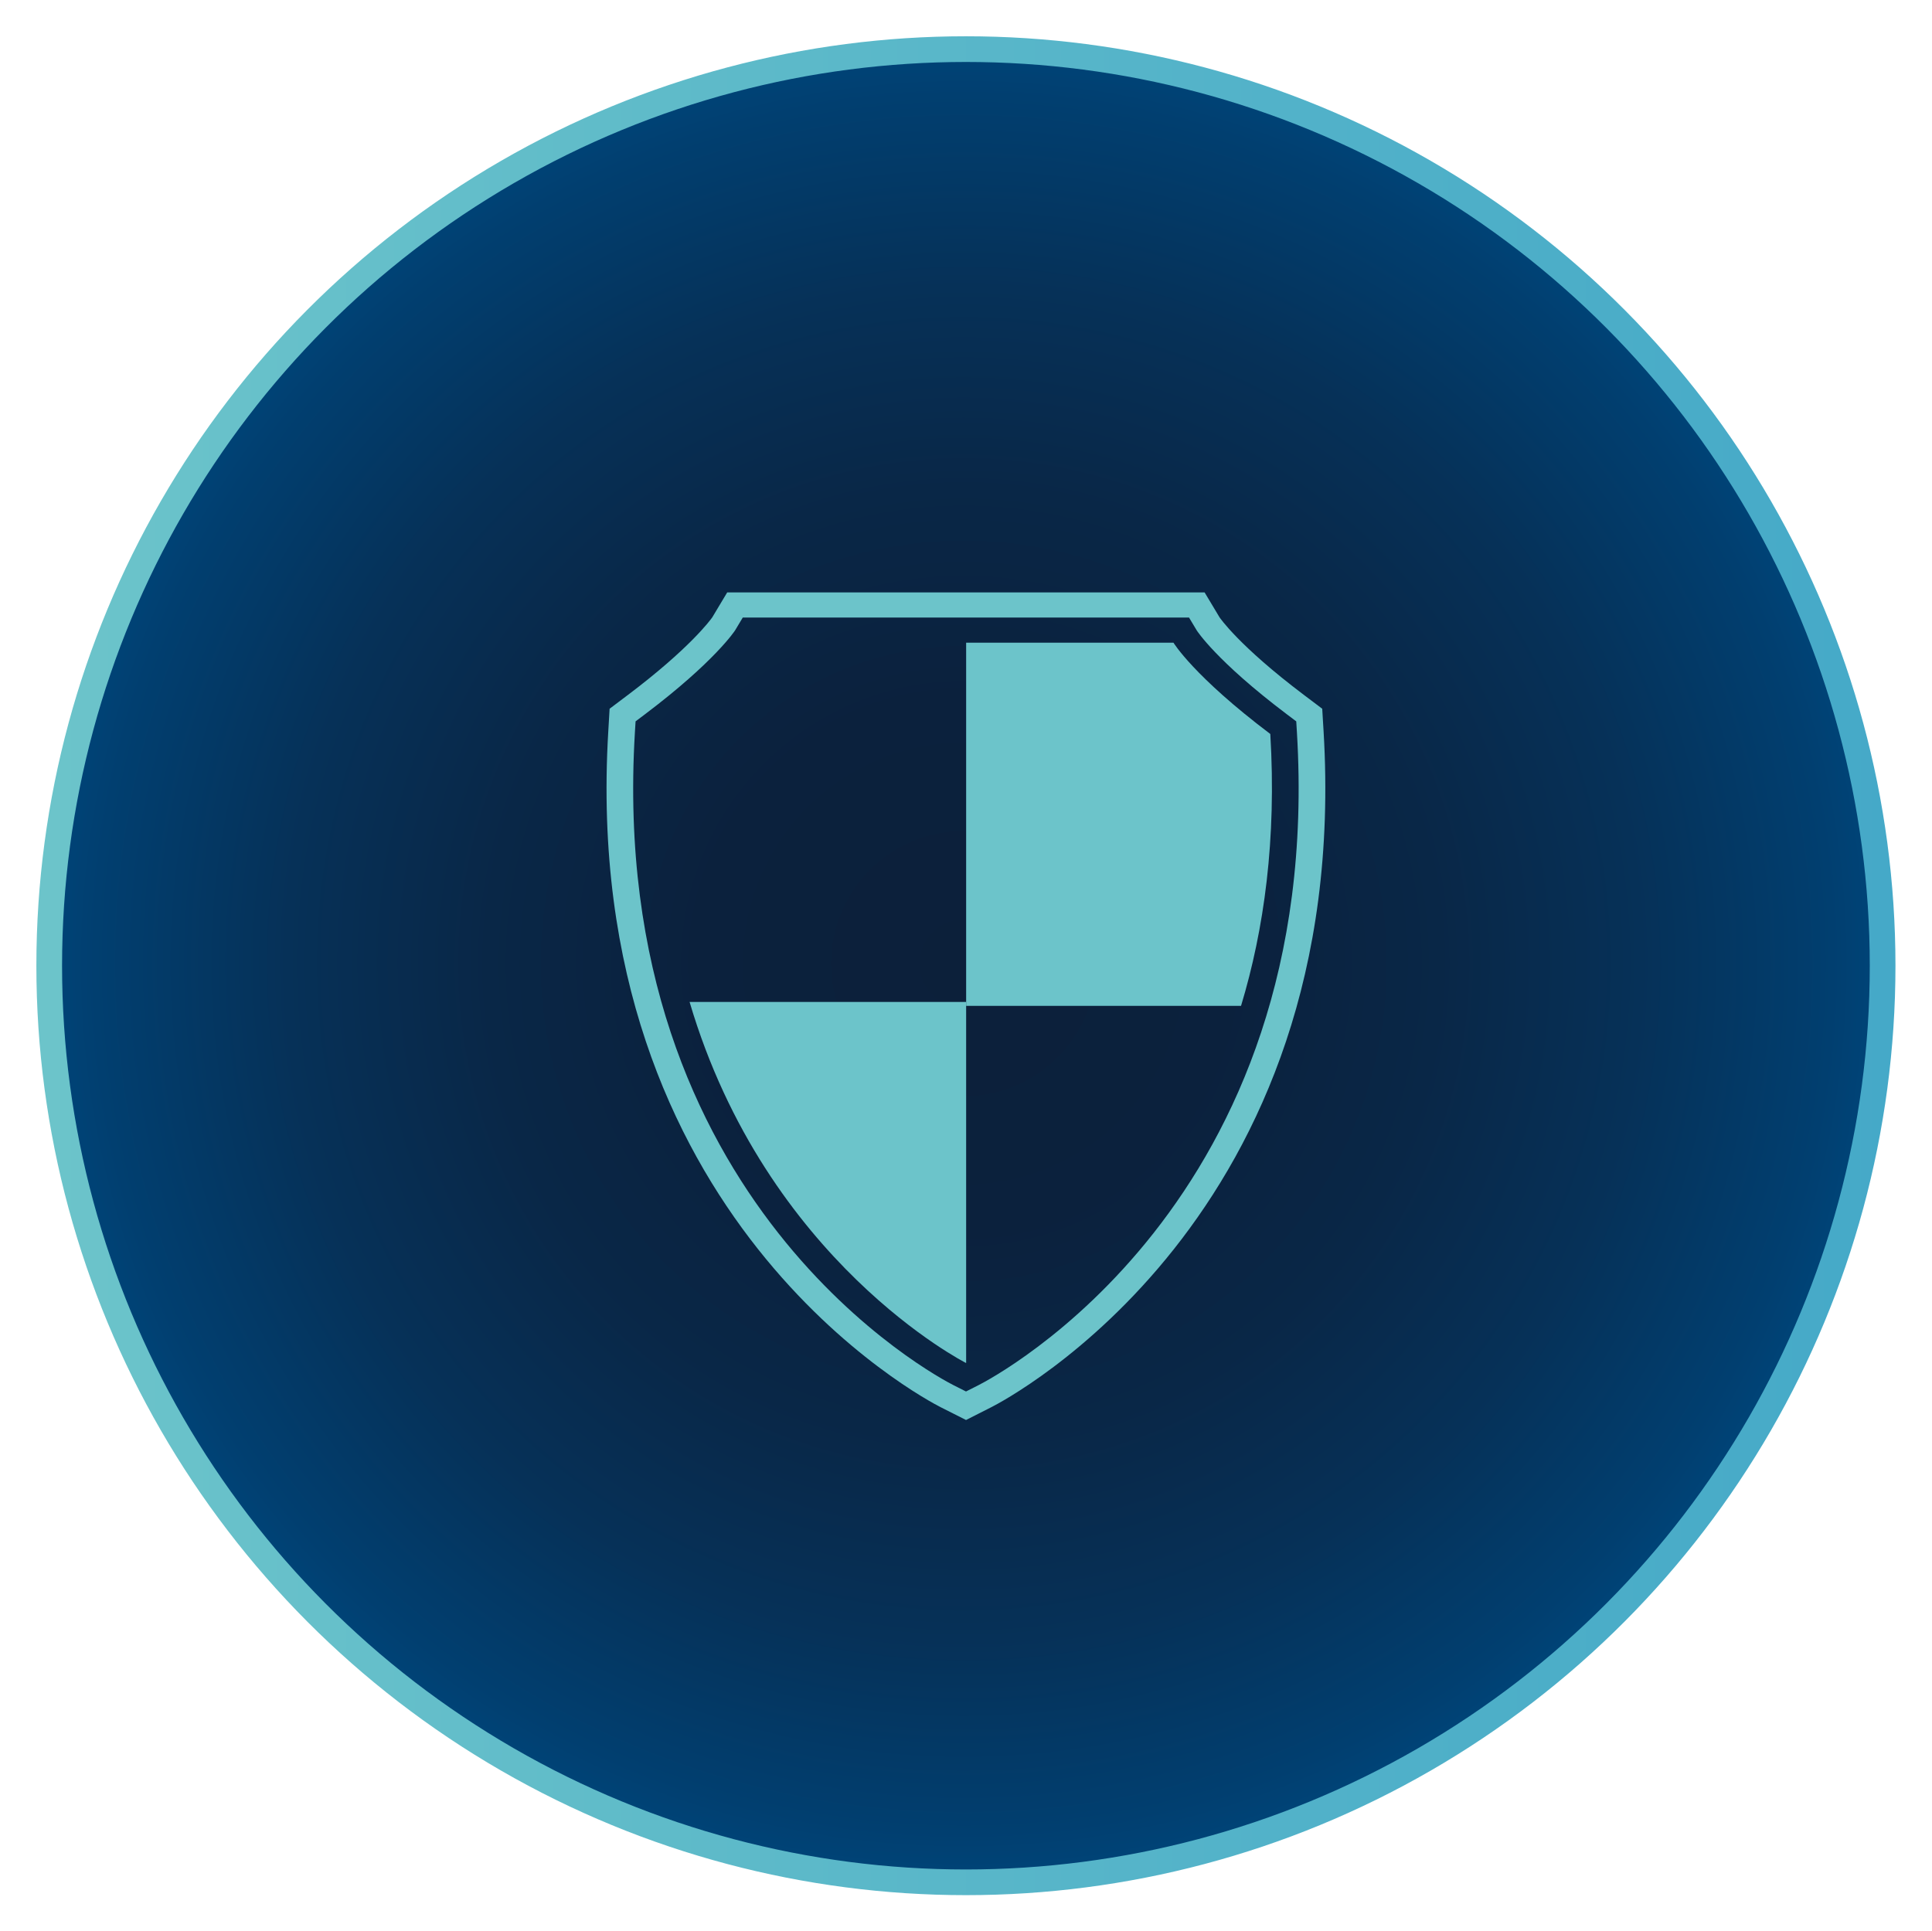
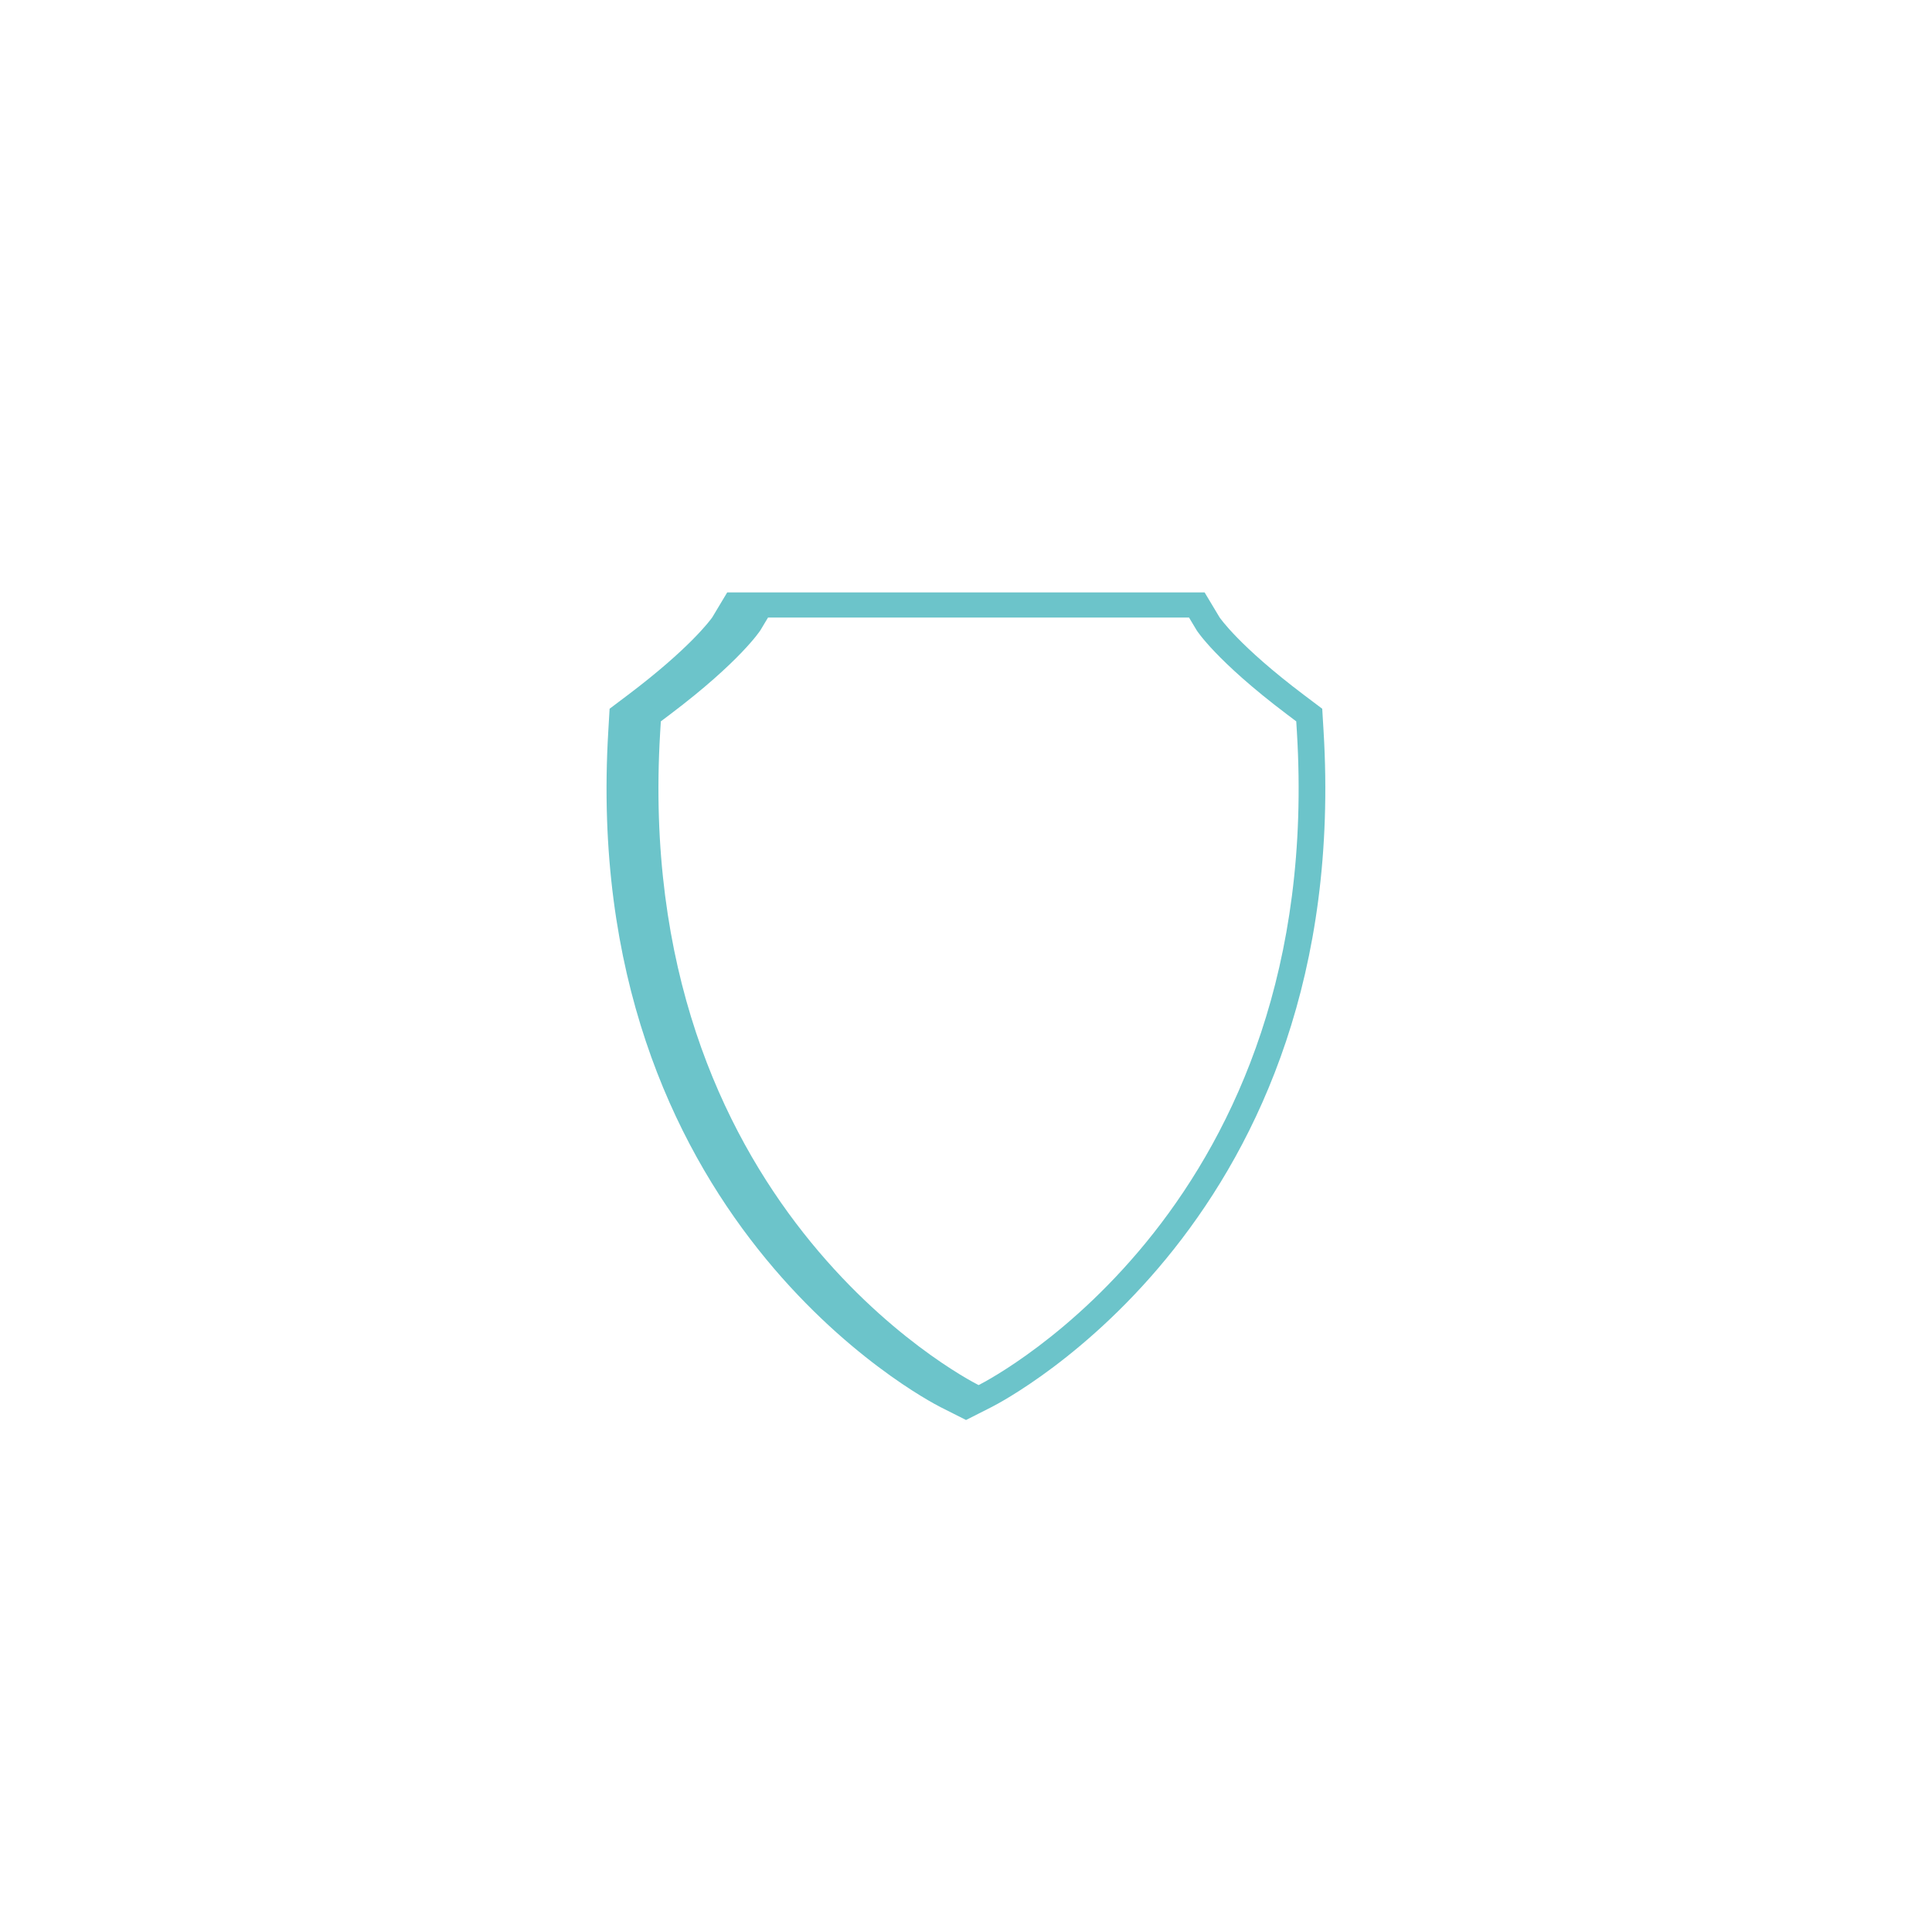
<svg xmlns="http://www.w3.org/2000/svg" id="Ebene_1" version="1.1" viewBox="0 0 676.8 676.56">
  <defs>
    <style>.st0 {
        fill: url(#Unbenannter_Verlauf_173);
        filter: url(#outer-glow-1);
        stroke: url(#Unbenannter_Verlauf_2);
        stroke-miterlimit: 10;
        stroke-width: 9px;
      }

      .st1 {
        fill: #6cc4ca;
      }</style>
    <radialGradient id="Unbenannter_Verlauf_173" data-name="Unbenannter Verlauf 173" cx="342.93" cy="331.13" fx="342.93" fy="331.13" r="326.94" gradientTransform="translate(1.54 13.1) scale(.98)" gradientUnits="userSpaceOnUse">
      <stop offset="0" stop-color="#0c203a" />
      <stop offset=".29" stop-color="#0b213d" />
      <stop offset=".52" stop-color="#092747" />
      <stop offset=".74" stop-color="#063158" />
      <stop offset=".95" stop-color="#013f70" />
      <stop offset="1" stop-color="#004478" />
    </radialGradient>
    <linearGradient id="Unbenannter_Verlauf_2" data-name="Unbenannter Verlauf 2" x1="12.74" y1="338.34" x2="663.99" y2="338.34" gradientUnits="userSpaceOnUse">
      <stop offset="0" stop-color="#6cc4ca" />
      <stop offset="1" stop-color="#45a9c8" />
    </linearGradient>
    <filter id="outer-glow-1" x="0" y="0" width="676.8" height="676.56" filterUnits="userSpaceOnUse">
      <feOffset dx="0" dy="0" />
      <feGaussianBlur result="blur" stdDeviation="5.67" />
      <feFlood flood-color="#fff" flood-opacity=".65" />
      <feComposite in2="blur" operator="in" />
      <feComposite in="SourceGraphic" />
    </filter>
  </defs>
-   <circle class="st0" cx="338.37" cy="338.34" r="321.13" />
  <g>
-     <path class="st1" d="M416.53,216.36l2.68,4.47c.06.1,6.81,10.72,31.63,29.45l3.25,2.45.24,3.92c9.91,165.17-106.55,226.11-111.51,228.62l-4.42,2.24-4.43-2.24c-4.97-2.51-121.48-63.45-111.56-228.62l.24-3.92,3.25-2.45c24.63-18.58,31.61-29.43,31.62-29.45l2.68-4.47h156.33M421.97,207.55h-167.22l-2.68,4.47-2.55,4.26c-.7,1-7.96,10.9-29.46,27.12l-3.25,2.45-3.26,2.46-.23,3.92-.23,3.92c-10.25,170.71,111.27,234.25,116.46,236.88l4.43,2.23,4.43,2.24,4.42-2.24,4.42-2.24c5.18-2.62,126.65-66.16,116.41-236.87l-.24-3.92-.23-3.92-3.26-2.46-3.25-2.45c-22.77-17.18-29.41-27.04-29.47-27.13l-2.54-4.24-2.68-4.47h0Z" />
-     <path class="st1" d="M338.45,352.4h96.3c8.08-26.73,12.47-58.3,10.25-95.25-26.92-20.31-33.92-31.99-33.92-31.99h-72.63v127.24Z" />
-     <path class="st1" d="M338.45,351.04h-96.88c26.92,91.09,96.83,126.48,96.83,126.48,0,0,.03-.02.05-.03v-126.46Z" />
+     <path class="st1" d="M416.53,216.36l2.68,4.47c.06.1,6.81,10.72,31.63,29.45l3.25,2.45.24,3.92c9.91,165.17-106.55,226.11-111.51,228.62c-4.97-2.51-121.48-63.45-111.56-228.62l.24-3.92,3.25-2.45c24.63-18.58,31.61-29.43,31.62-29.45l2.68-4.47h156.33M421.97,207.55h-167.22l-2.68,4.47-2.55,4.26c-.7,1-7.96,10.9-29.46,27.12l-3.25,2.45-3.26,2.46-.23,3.92-.23,3.92c-10.25,170.71,111.27,234.25,116.46,236.88l4.43,2.23,4.43,2.24,4.42-2.24,4.42-2.24c5.18-2.62,126.65-66.16,116.41-236.87l-.24-3.92-.23-3.92-3.26-2.46-3.25-2.45c-22.77-17.18-29.41-27.04-29.47-27.13l-2.54-4.24-2.68-4.47h0Z" />
  </g>
</svg>